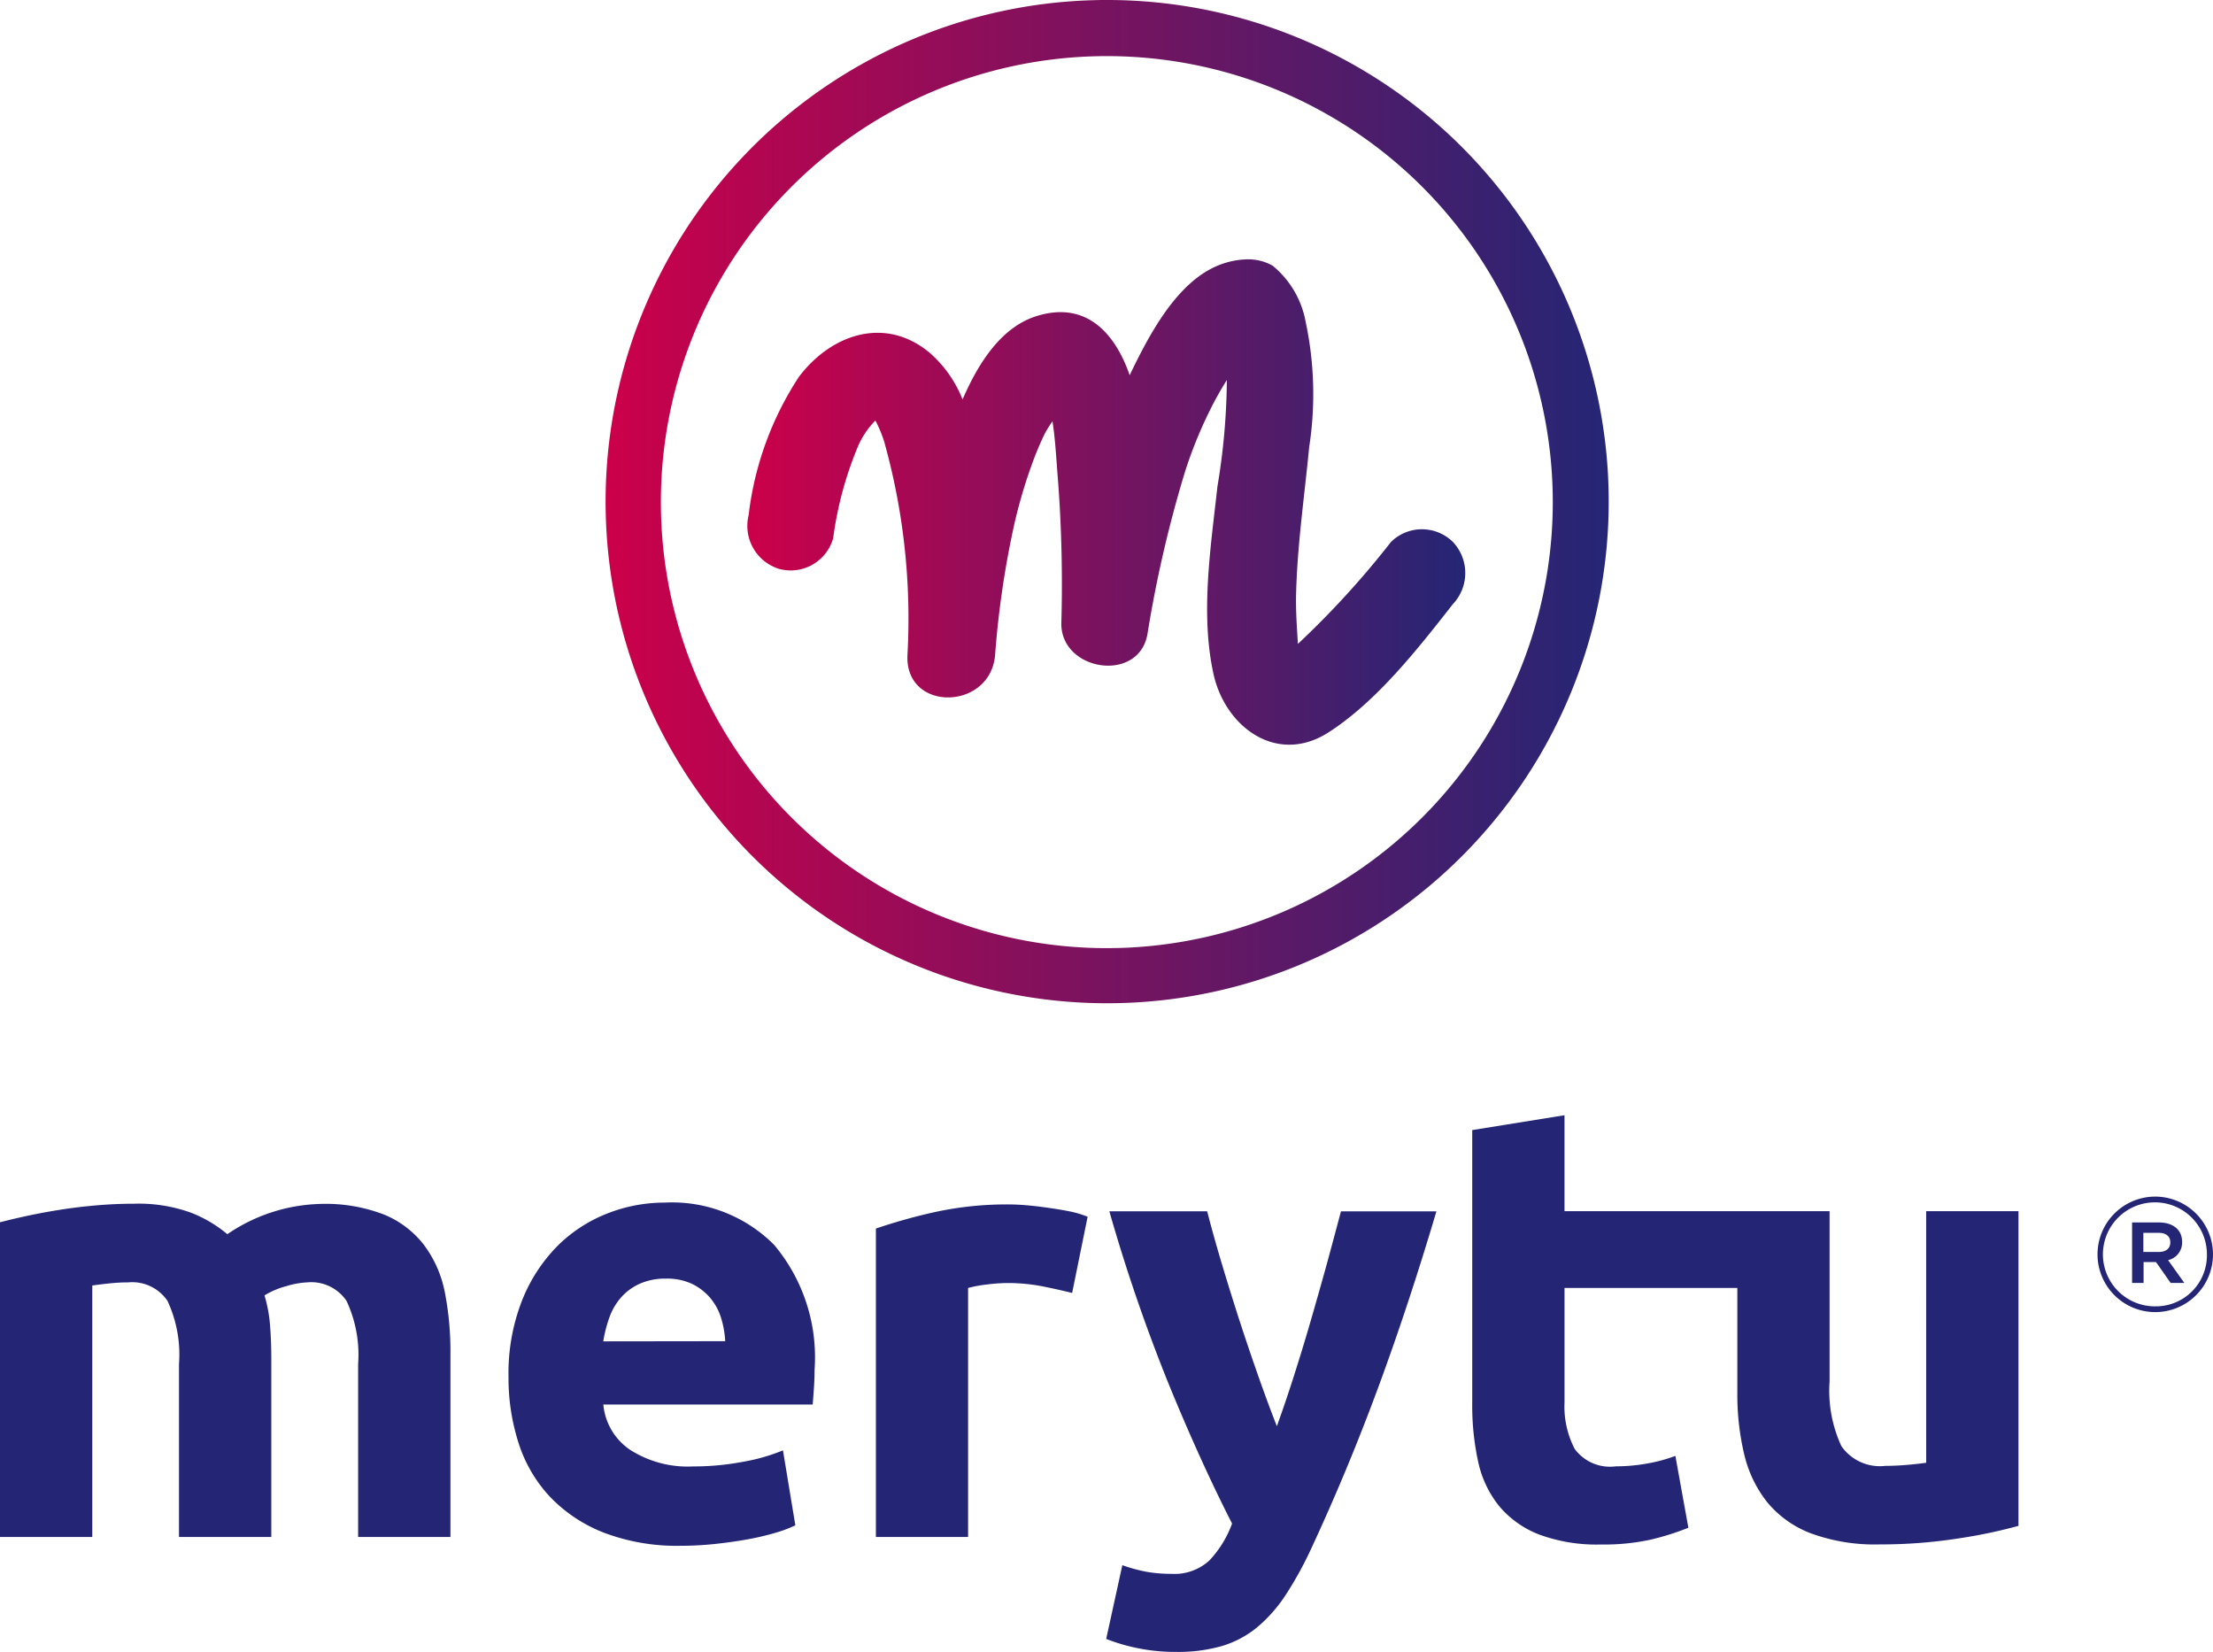
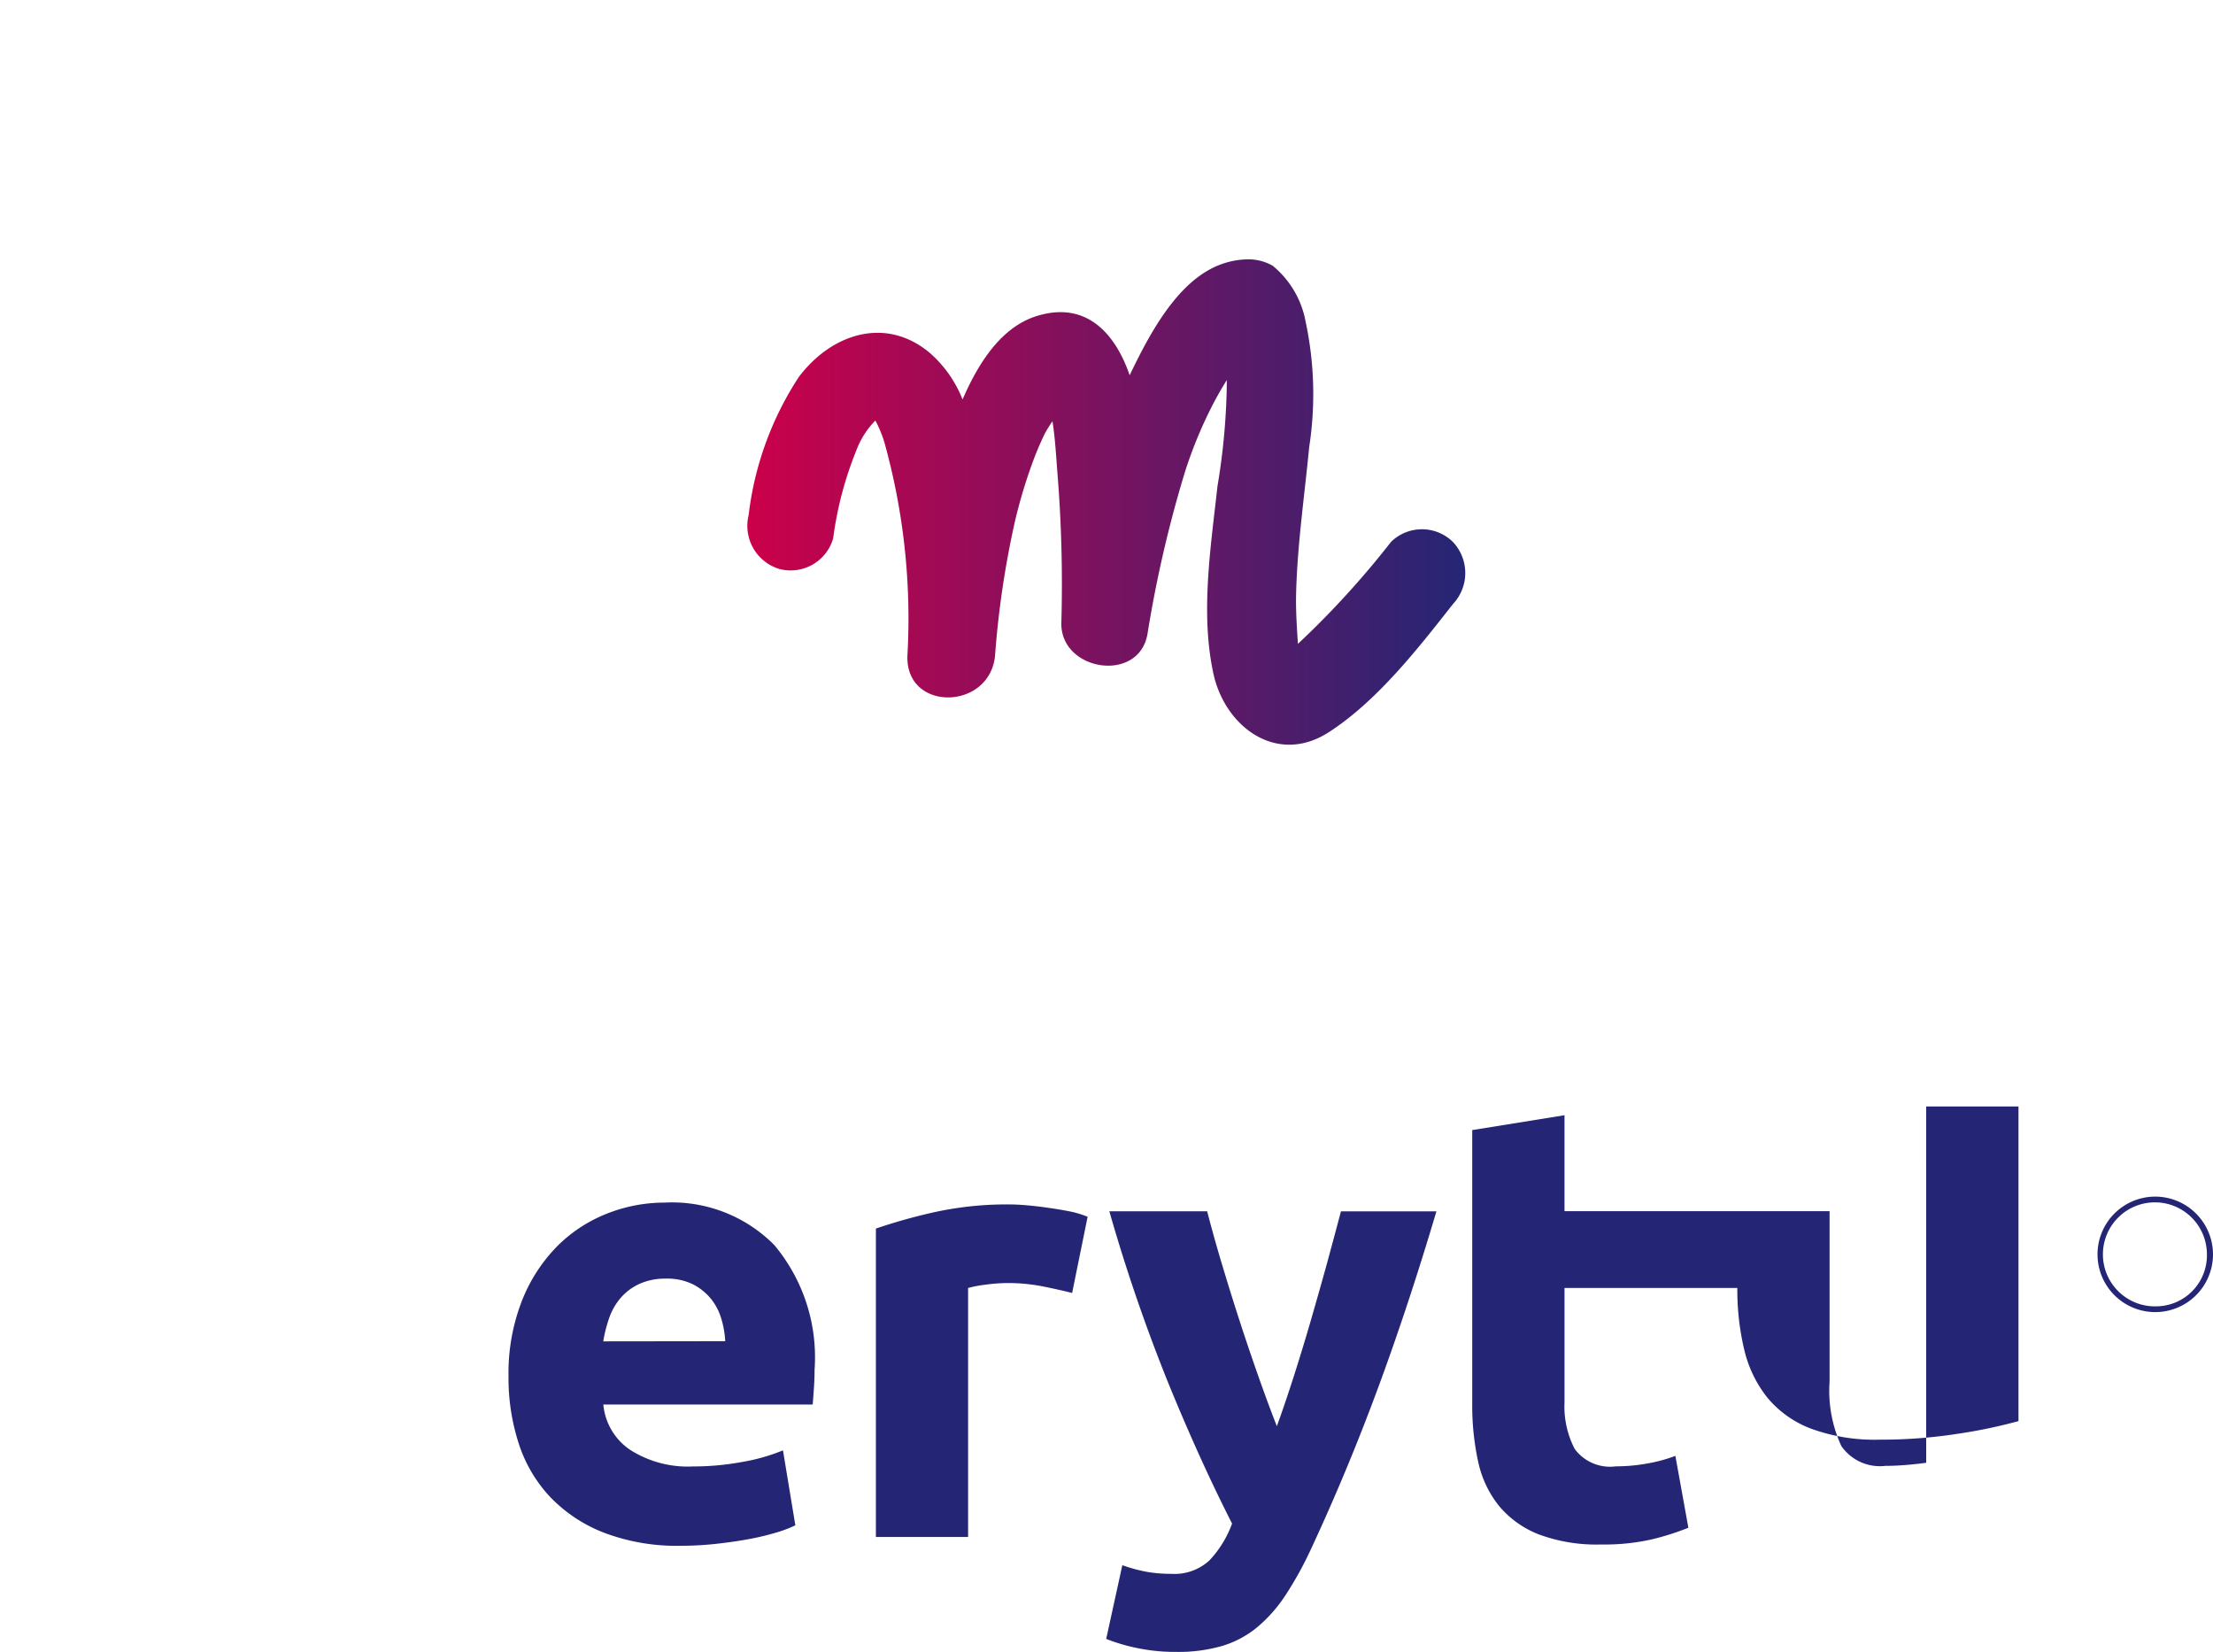
<svg xmlns="http://www.w3.org/2000/svg" id="Group_1" data-name="Group 1" width="109.728" height="81.892" viewBox="0 0 109.728 81.892">
  <defs>
    <linearGradient id="linear-gradient" y1="0.5" x2="1" y2="0.5" gradientUnits="objectBoundingBox">
      <stop offset="0" stop-color="#cc004a" />
      <stop offset="1" stop-color="#242675" />
    </linearGradient>
  </defs>
  <g id="Group_12905" data-name="Group 12905" transform="translate(29.978 0)">
-     <path id="Path_8564" data-name="Path 8564" d="M80.511,18.921h0c-.2,0-.405,0-.608.008a24.869,24.869,0,1,0,.608-.008Zm.523,47c-.181,0-.36.006-.54.006a22.112,22.112,0,1,1,.54-.006Z" transform="translate(-55.616 -18.921)" fill="url(#linear-gradient)" />
    <path id="Path_8565" data-name="Path 8565" d="M100.825,51.488a2.187,2.187,0,0,0-3.072,0,44.264,44.264,0,0,1-4.614,5.053c-.051-.822-.11-1.643-.09-2.477.059-2.436.416-4.851.648-7.274a17.229,17.229,0,0,0-.173-6.211,4.686,4.686,0,0,0-1.637-2.787,2.452,2.452,0,0,0-1.25-.316,4.075,4.075,0,0,0-1.952.548c-1.745.994-2.955,3.271-3.8,5.014-.03.062-.058.123-.087.185-.694-2.01-2.107-3.717-4.617-2.934-1.741.544-2.876,2.3-3.67,4.134a5.979,5.979,0,0,0-1.627-2.311c-2.215-1.853-4.905-.919-6.494,1.2a15.866,15.866,0,0,0-2.485,6.84,2.232,2.232,0,0,0,1.517,2.673,2.192,2.192,0,0,0,2.673-1.517,17.7,17.7,0,0,1,1.156-4.376,4.187,4.187,0,0,1,.931-1.459.6.6,0,0,1,.078.134,6.175,6.175,0,0,1,.37.924,32.558,32.558,0,0,1,1.148,10.575c-.122,2.824,4.1,2.747,4.345,0a45.729,45.729,0,0,1,.954-6.5,24.894,24.894,0,0,1,1.032-3.395c.148-.376.308-.742.485-1.106a6.753,6.753,0,0,1,.375-.6c.141.893.185,1.815.257,2.705a68.571,68.571,0,0,1,.183,7.278c-.063,2.394,3.825,3.027,4.268.578a60.4,60.4,0,0,1,1.86-8.047,21.645,21.645,0,0,1,1.478-3.528c.188-.35.388-.694.6-1.032a33.089,33.089,0,0,1-.466,5.275c-.329,3-.852,6.287-.2,9.281.578,2.657,3.155,4.557,5.716,2.908,2.393-1.54,4.427-4.146,6.164-6.36A2.243,2.243,0,0,0,100.825,51.488Z" transform="translate(-58.762 -24.619)" fill="url(#linear-gradient)" />
  </g>
  <g id="Group_1529" data-name="Group 1529" transform="translate(0 55.289)">
-     <path id="Path_1344" data-name="Path 1344" d="M33.389,107.109a4.791,4.791,0,0,0-1.98-1.52,8.069,8.069,0,0,0-3.178-.533,8.545,8.545,0,0,0-4.607,1.5,6.419,6.419,0,0,0-1.8-1.065,7.635,7.635,0,0,0-2.84-.445q-.891,0-1.812.078t-1.8.215c-.583.091-1.136.194-1.659.306s-.978.221-1.366.322v15.6h4.581V109.1q.428-.061.89-.108t.891-.046a2.109,2.109,0,0,1,1.951.922,6.319,6.319,0,0,1,.567,3.133v8.567h4.577v-8.814q0-.891-.061-1.673a7.038,7.038,0,0,0-.276-1.49,4.016,4.016,0,0,1,1.089-.461,4.16,4.16,0,0,1,1.03-.185,2.108,2.108,0,0,1,1.949.922A6.311,6.311,0,0,1,30.109,113v8.568h4.577V112.45a15.13,15.13,0,0,0-.277-3.01A5.751,5.751,0,0,0,33.389,107.109Z" transform="translate(-12.352 -100.658)" fill="#242675" />
    <path id="Path_1345" data-name="Path 1345" d="M56.479,104.962a7.746,7.746,0,0,0-2.871.552,7.215,7.215,0,0,0-2.472,1.628,8.067,8.067,0,0,0-1.732,2.687,9.885,9.885,0,0,0-.665,3.762,10.509,10.509,0,0,0,.507,3.317,7,7,0,0,0,1.566,2.657,7.394,7.394,0,0,0,2.671,1.767,10.18,10.18,0,0,0,3.794.644A16,16,0,0,0,59,121.883q.86-.092,1.612-.23a13.044,13.044,0,0,0,1.366-.322,6.476,6.476,0,0,0,.983-.369l-.614-3.717a9.3,9.3,0,0,1-1.982.567,13.154,13.154,0,0,1-2.472.23,5.3,5.3,0,0,1-3.132-.828,3.041,3.041,0,0,1-1.321-2.242H63.822c.02-.247.04-.533.062-.845s.03-.61.03-.876a8.668,8.668,0,0,0-2-6.188A7.135,7.135,0,0,0,56.479,104.962Zm-3.042,6.879a6.592,6.592,0,0,1,.292-1.152,3.071,3.071,0,0,1,.569-1,2.716,2.716,0,0,1,.922-.692,3.077,3.077,0,0,1,1.319-.266,2.906,2.906,0,0,1,1.332.276,2.8,2.8,0,0,1,.891.707,2.859,2.859,0,0,1,.522.983,4.762,4.762,0,0,1,.2,1.136Z" transform="translate(-23.525 -100.63)" fill="#242675" />
    <path id="Path_1346" data-name="Path 1346" d="M83.593,105.267q-.523-.078-1.044-.124t-.891-.046a16.74,16.74,0,0,0-3.729.384,27.334,27.334,0,0,0-2.9.813v15.29H79.6V109.239a6.009,6.009,0,0,1,.907-.169,8.224,8.224,0,0,1,1.028-.076,9,9,0,0,1,1.782.169q.828.168,1.442.323l.768-3.778a4.994,4.994,0,0,0-.891-.267Q84.114,105.339,83.593,105.267Z" transform="translate(-31.599 -100.674)" fill="#242675" />
    <path id="Path_1347" data-name="Path 1347" d="M102.454,108.182q-.387,1.4-.8,2.824t-.848,2.781q-.433,1.351-.834,2.456-.432-1.1-.91-2.456t-.942-2.781q-.461-1.427-.879-2.824t-.725-2.595H91.666a85.649,85.649,0,0,0,2.95,8.583q1.567,3.823,3.135,6.9a5.321,5.321,0,0,1-1.123,1.827,2.558,2.558,0,0,1-1.89.665,7.089,7.089,0,0,1-1.168-.091,7.859,7.859,0,0,1-1.26-.338l-.8,3.654a8.888,8.888,0,0,0,1.491.445,9.229,9.229,0,0,0,1.984.2,7.834,7.834,0,0,0,2.264-.292,4.979,4.979,0,0,0,1.738-.922,7.255,7.255,0,0,0,1.416-1.6,18.126,18.126,0,0,0,1.292-2.35q1.784-3.837,3.294-7.923t2.894-8.753h-4.733Q102.835,106.78,102.454,108.182Z" transform="translate(-36.661 -100.825)" fill="#242675" />
-     <path id="Path_1348" data-name="Path 1348" d="M140.211,115.944q-.429.061-.983.108c-.367.031-.716.046-1.044.046a2.321,2.321,0,0,1-2.18-.983,6.54,6.54,0,0,1-.583-3.2v-8.445H122.277V98.714l-4.575.737v13.574a13.022,13.022,0,0,0,.292,2.857,5.267,5.267,0,0,0,1.03,2.194,4.871,4.871,0,0,0,1.965,1.414,8.215,8.215,0,0,0,3.1.506,10.723,10.723,0,0,0,2.488-.247,12.988,12.988,0,0,0,1.842-.583l-.644-3.562a7.753,7.753,0,0,1-1.427.383,8.74,8.74,0,0,1-1.521.134,2.177,2.177,0,0,1-2.043-.861,4.536,4.536,0,0,1-.506-2.3v-5.683h8.569v5.193a12.792,12.792,0,0,0,.337,3.04,6.053,6.053,0,0,0,1.136,2.379,5.193,5.193,0,0,0,2.165,1.551,9.19,9.19,0,0,0,3.424.552,24.769,24.769,0,0,0,3.869-.292,25.307,25.307,0,0,0,3.009-.628v-15.6h-4.577Z" transform="translate(-44.704 -98.714)" fill="#242675" />
-     <path id="Path_1349" data-name="Path 1349" d="M167.4,107.342c0-.6-.458-.956-1.154-.956H164.92v3h.57v-1.037h.615l.727,1.037h.68l-.807-1.131A.893.893,0,0,0,167.4,107.342Zm-1.177.506h-.744V106.9h.744c.371,0,.592.165.592.474s-.22.477-.591.477Z" transform="translate(-59.204 -101.07)" fill="#242675" />
+     <path id="Path_1348" data-name="Path 1348" d="M140.211,115.944q-.429.061-.983.108c-.367.031-.716.046-1.044.046a2.321,2.321,0,0,1-2.18-.983,6.54,6.54,0,0,1-.583-3.2v-8.445H122.277V98.714l-4.575.737v13.574a13.022,13.022,0,0,0,.292,2.857,5.267,5.267,0,0,0,1.03,2.194,4.871,4.871,0,0,0,1.965,1.414,8.215,8.215,0,0,0,3.1.506,10.723,10.723,0,0,0,2.488-.247,12.988,12.988,0,0,0,1.842-.583l-.644-3.562a7.753,7.753,0,0,1-1.427.383,8.74,8.74,0,0,1-1.521.134,2.177,2.177,0,0,1-2.043-.861,4.536,4.536,0,0,1-.506-2.3v-5.683h8.569a12.792,12.792,0,0,0,.337,3.04,6.053,6.053,0,0,0,1.136,2.379,5.193,5.193,0,0,0,2.165,1.551,9.19,9.19,0,0,0,3.424.552,24.769,24.769,0,0,0,3.869-.292,25.307,25.307,0,0,0,3.009-.628v-15.6h-4.577Z" transform="translate(-44.704 -98.714)" fill="#242675" />
    <path id="Path_1350" data-name="Path 1350" d="M165.317,104.537a2.863,2.863,0,1,0,2.855,2.871v-.017A2.87,2.87,0,0,0,165.317,104.537Zm-.016,5.441a2.578,2.578,0,1,1,2.569-2.587,2.53,2.53,0,0,1-2.473,2.586h-.1Z" transform="translate(-58.444 -100.502)" fill="#242675" />
  </g>
</svg>